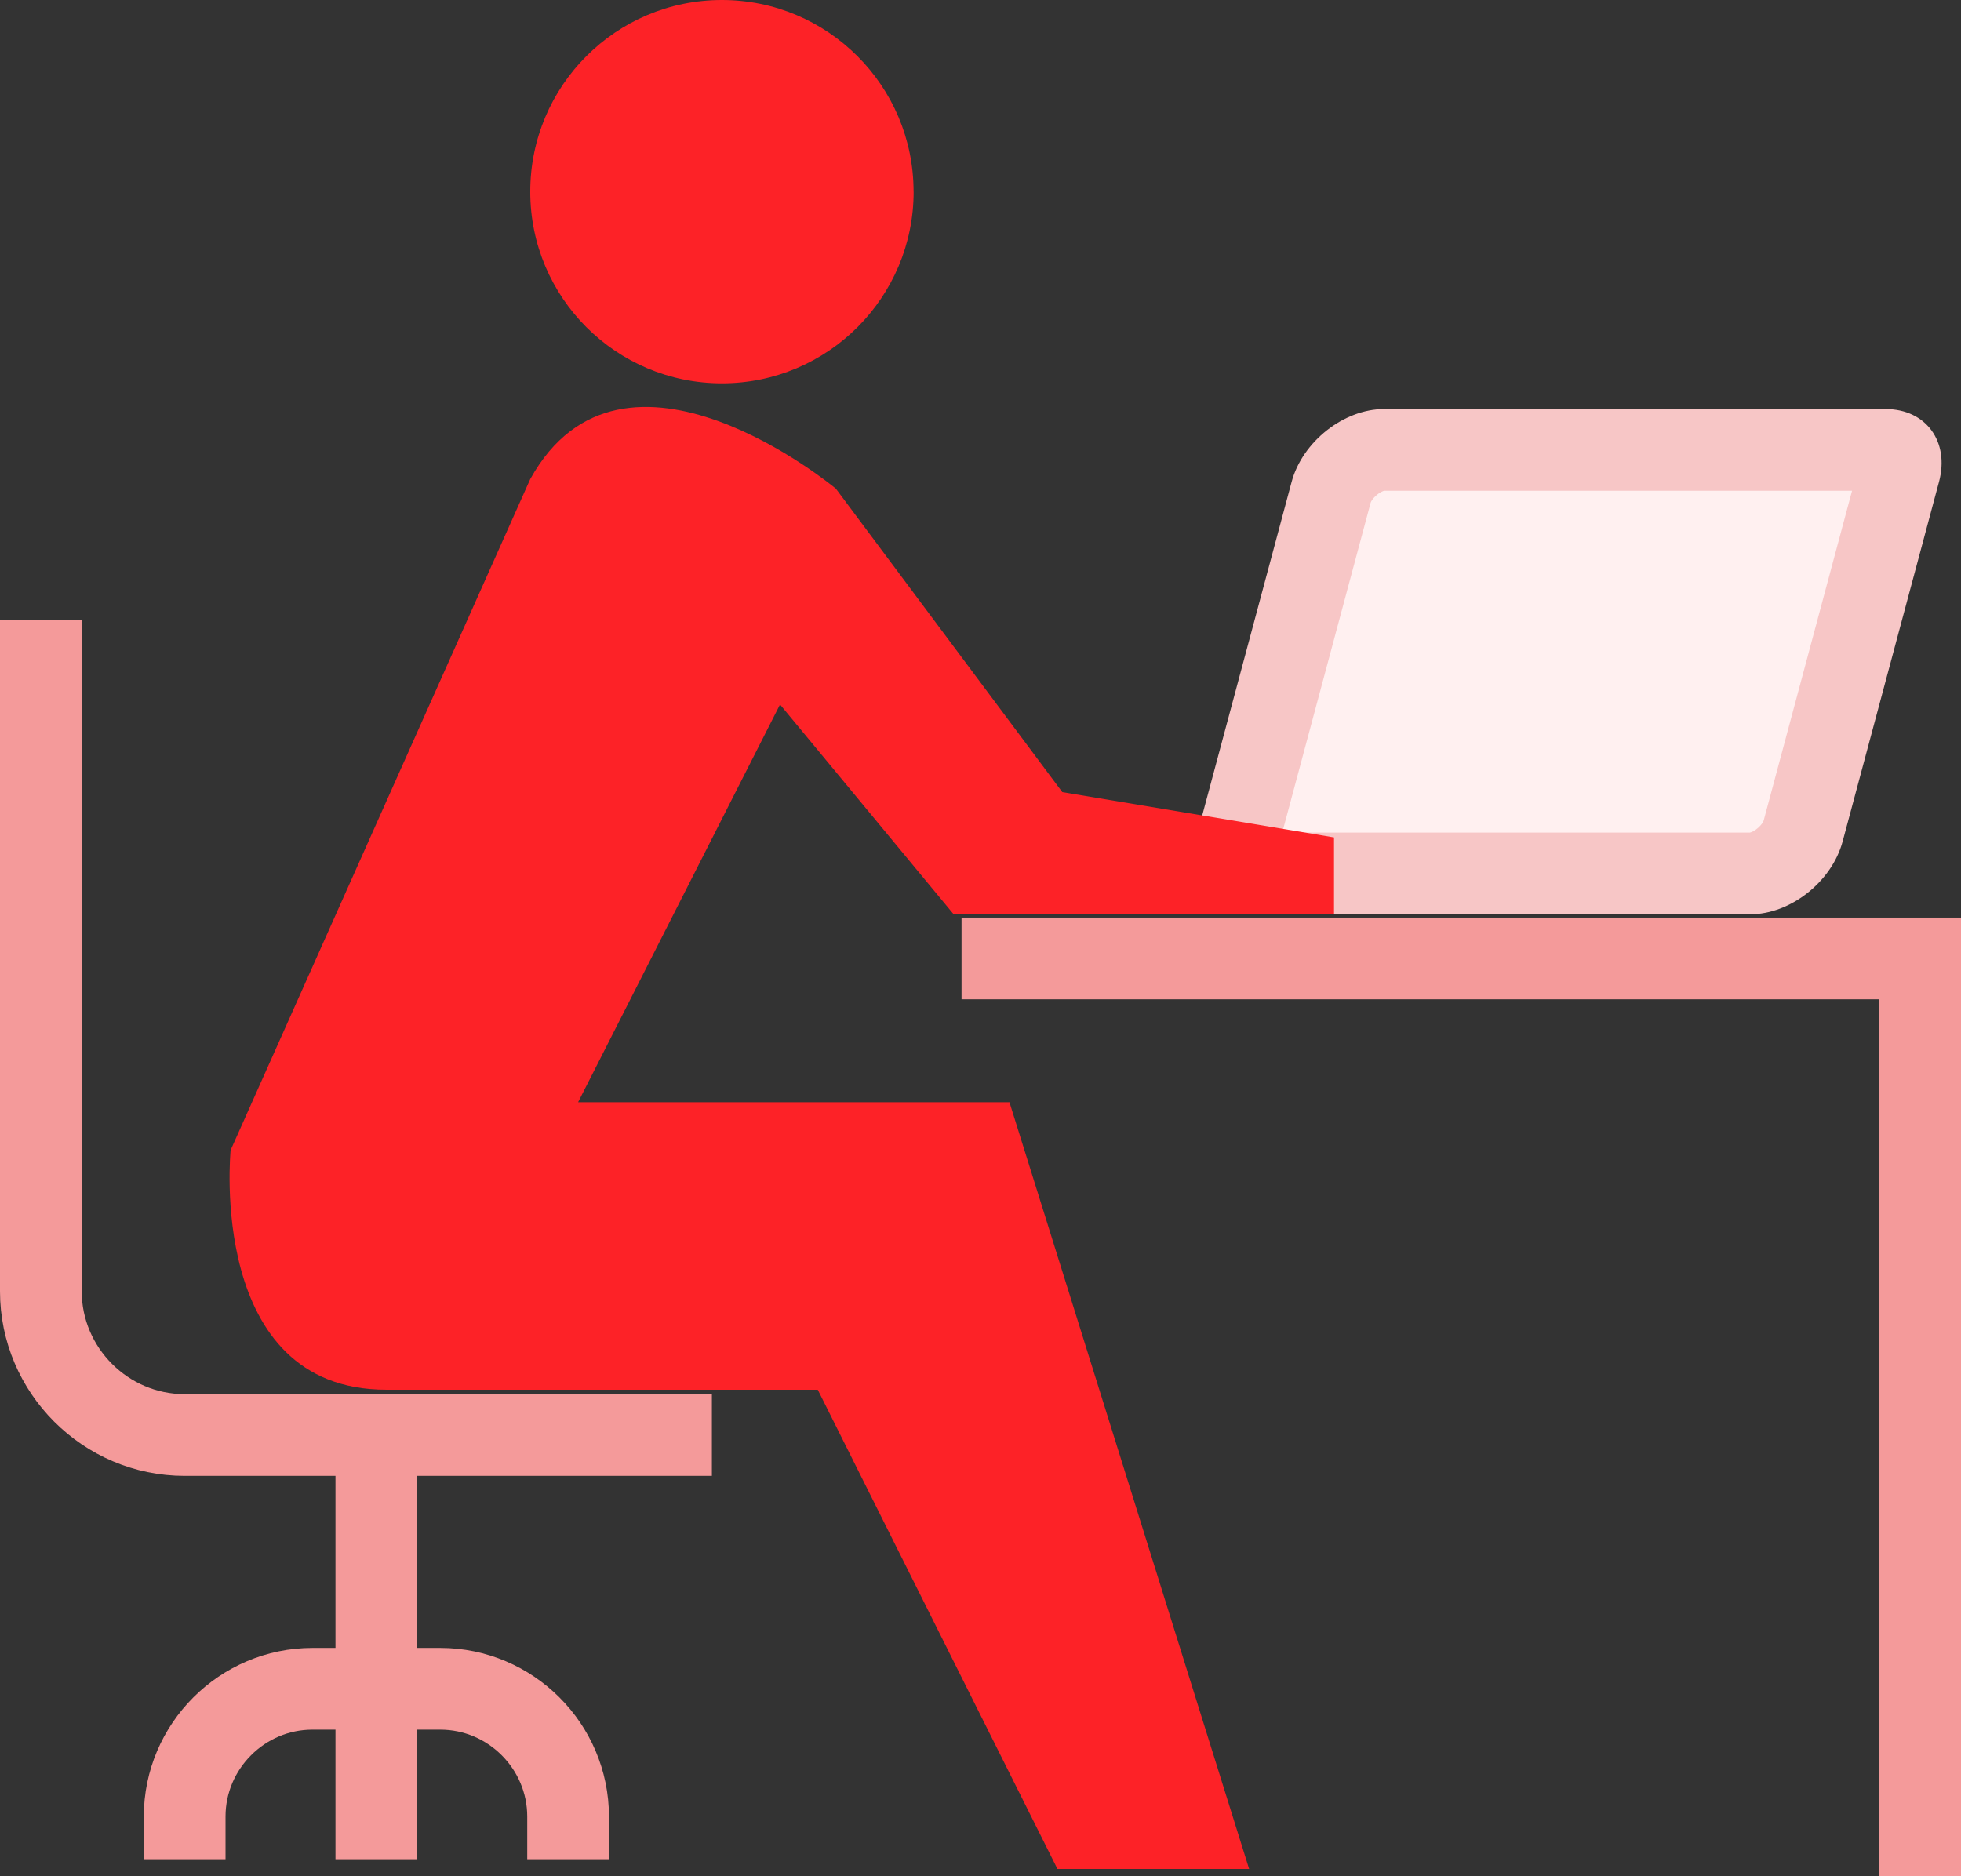
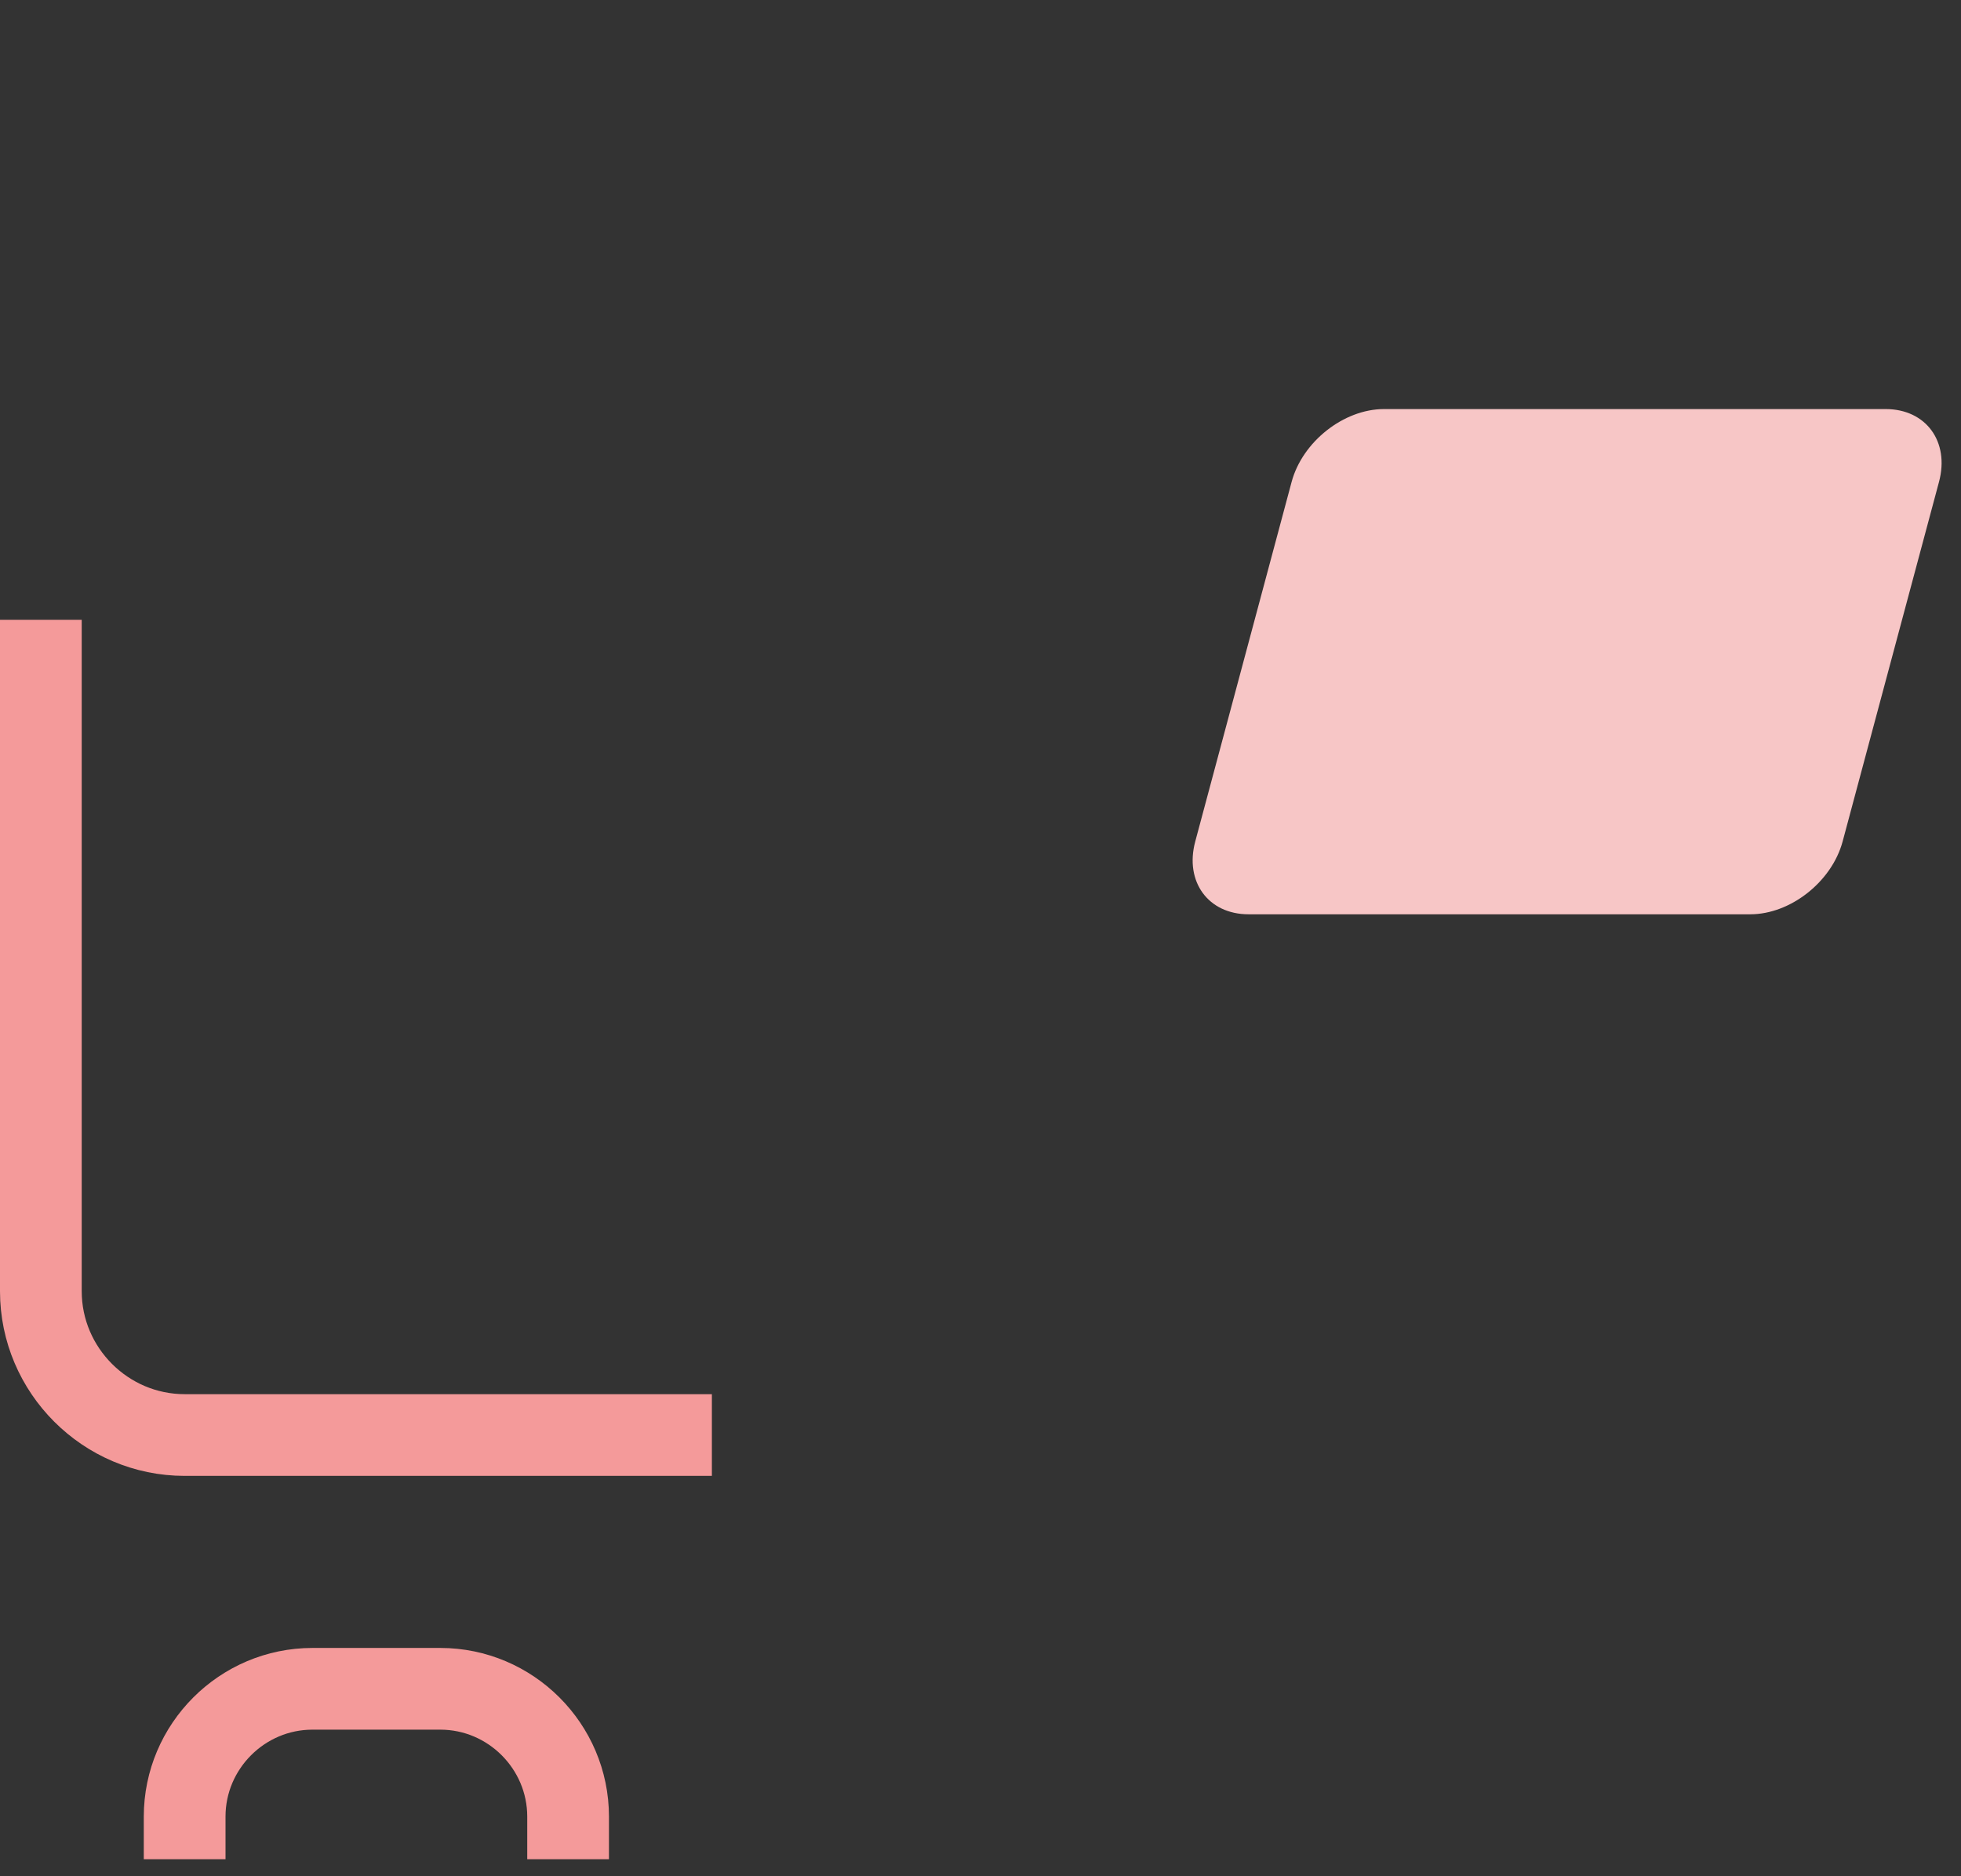
<svg xmlns="http://www.w3.org/2000/svg" id="_레이어_2" data-name="레이어 2" viewBox="0 0 345.05 330.15">
  <rect x="0" y="0" width="345.05" height="330.15" fill="#333333" stroke="none" />
  <defs>
    <style>
      .cls-1 {
        fill: #fff0f0;
      }

      .cls-2 {
        fill: #f7c6c6;
      }

      .cls-3 {
        fill: none;
        stroke: #f49a9a;
        stroke-width: 14.38px;
      }

      .cls-4 {
        fill: #fd2227;
      }
    </style>
  </defs>
  <g id="Icons">
    <g>
      <path class="cls-2" d="M219.69,160.9h88.28c7.08,0,14.35-5.74,16.25-12.81l16.96-63.29c1.9-7.08-2.3-12.81-9.38-12.81h-88.28c-7.08,0-14.35,5.74-16.25,12.81l-16.96,63.29c-1.9,7.08,2.3,12.81,9.38,12.81Z" />
-       <path class="cls-1" d="M225.62,146.52l15.54-58c.21-.79,1.64-2.04,2.46-2.16h82.26s-15.54,58-15.54,58c-.21.78-1.6,2.01-2.43,2.16h-82.29Z" />
-       <path class="cls-4" d="M160.76,33.73c0,18.63-15.1,33.73-33.73,33.73s-33.73-15.1-33.73-33.73S108.39,0,127.02,0s33.73,15.1,33.73,33.73Z" />
-       <path class="cls-4" d="M93.29,84.33l-52.71,118.07s-4.22,42.17,27.41,42.17h75.9l42.17,84.33h33.73l-42.17-134.93h-75.9l35.53-69.99,30.55,36.92h66.93v-13.53l-47.81-7.97-39.84-53.4s-37.45-31.22-53.79-1.67Z" />
-       <polyline class="cls-3" points="337.86 330.15 337.86 168.67 169.19 168.67" />
      <g>
        <path class="cls-3" d="M125.26,252.54H32.49c-13.91,0-25.3-11.39-25.3-25.3v-118.17" />
        <path class="cls-3" d="M32.49,327.19v-7.5c0-12.37,10.12-22.49,22.49-22.49h22.49c12.37,0,22.49,10.12,22.49,22.49v7.5" />
-         <line class="cls-3" x1="66.22" y1="252.54" x2="66.22" y2="327.19" />
      </g>
    </g>
  </g>
</svg>